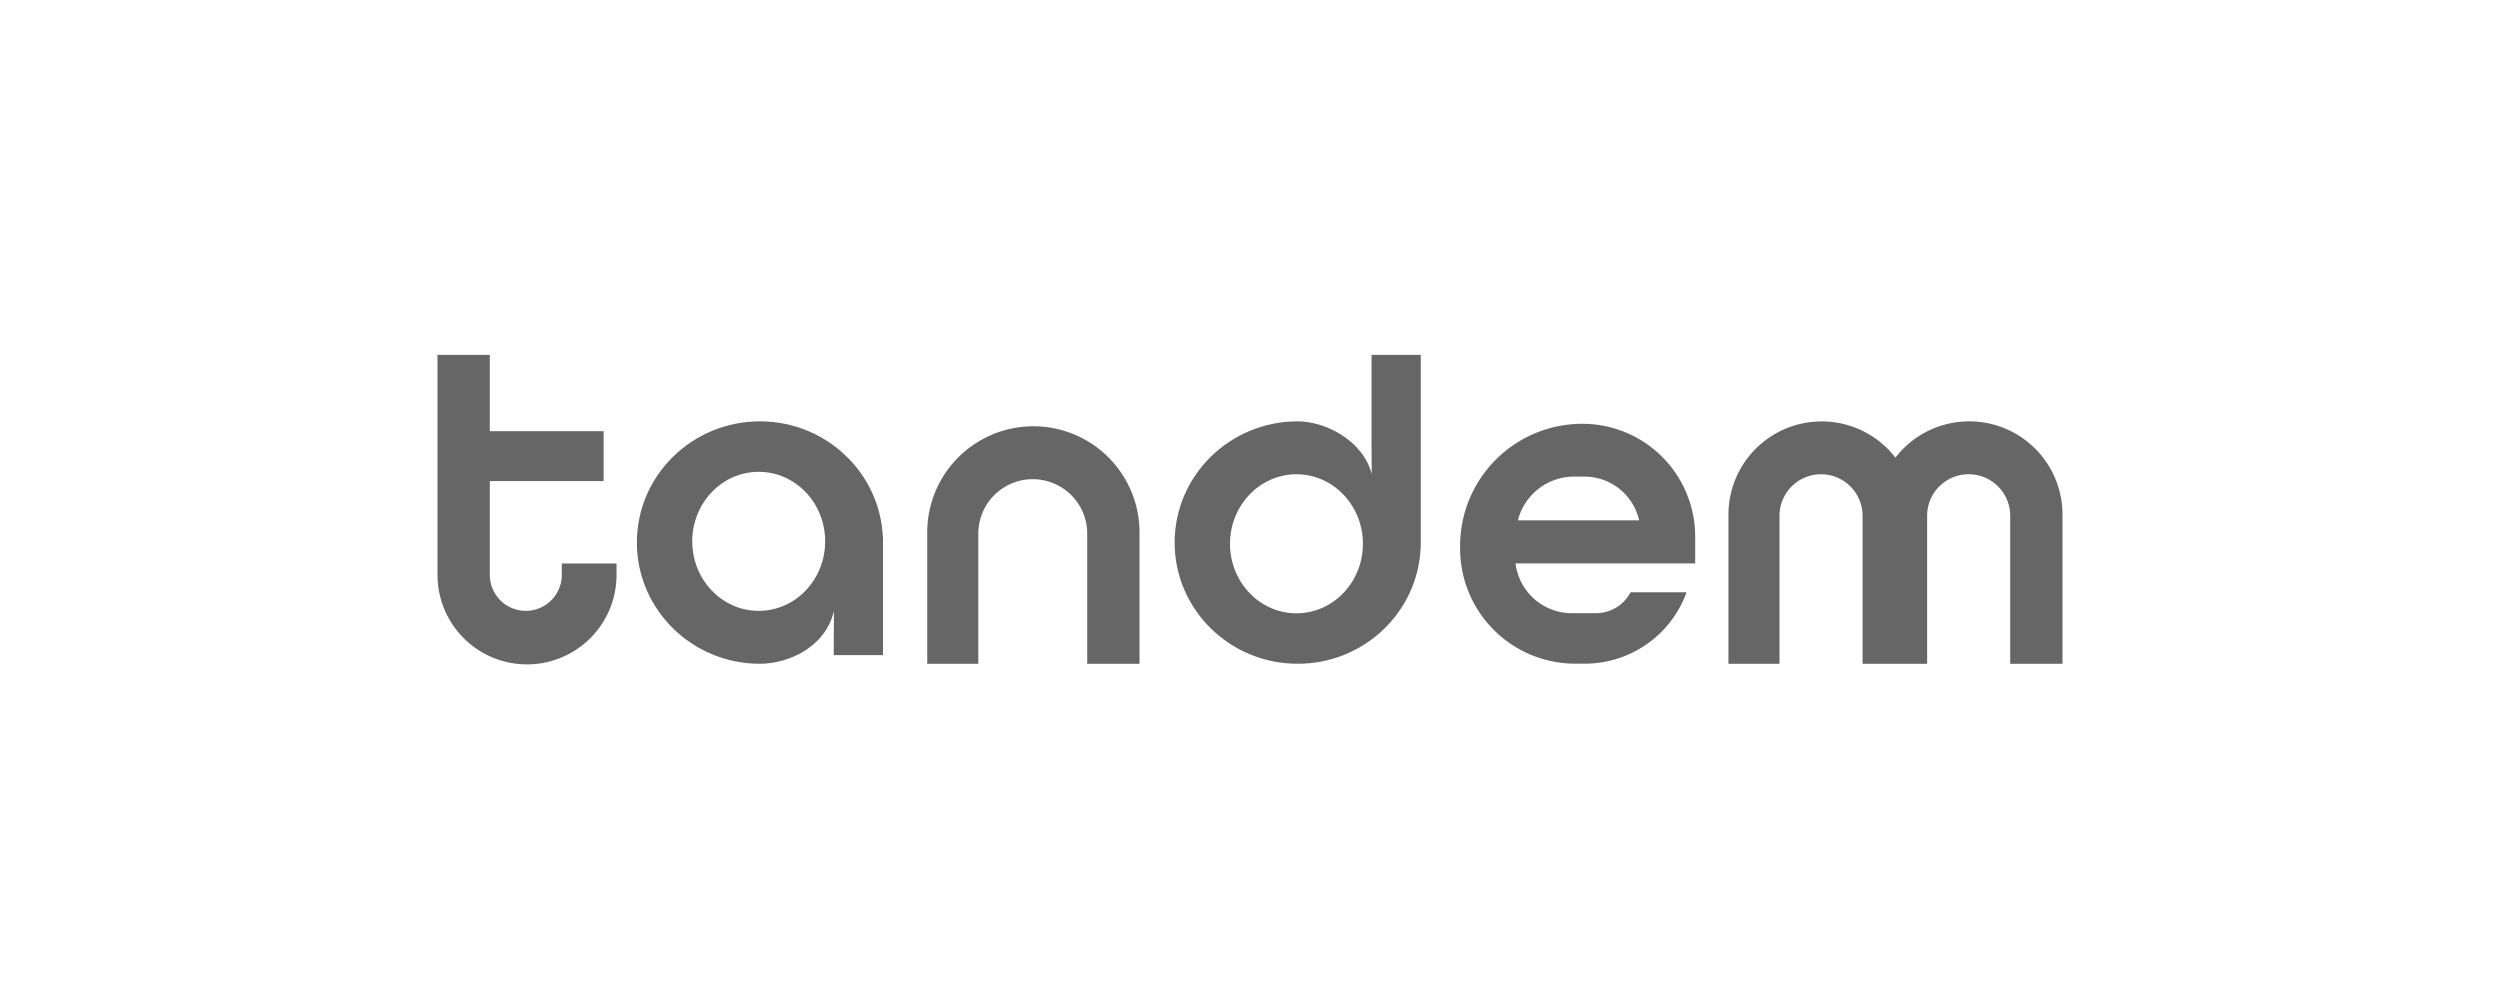
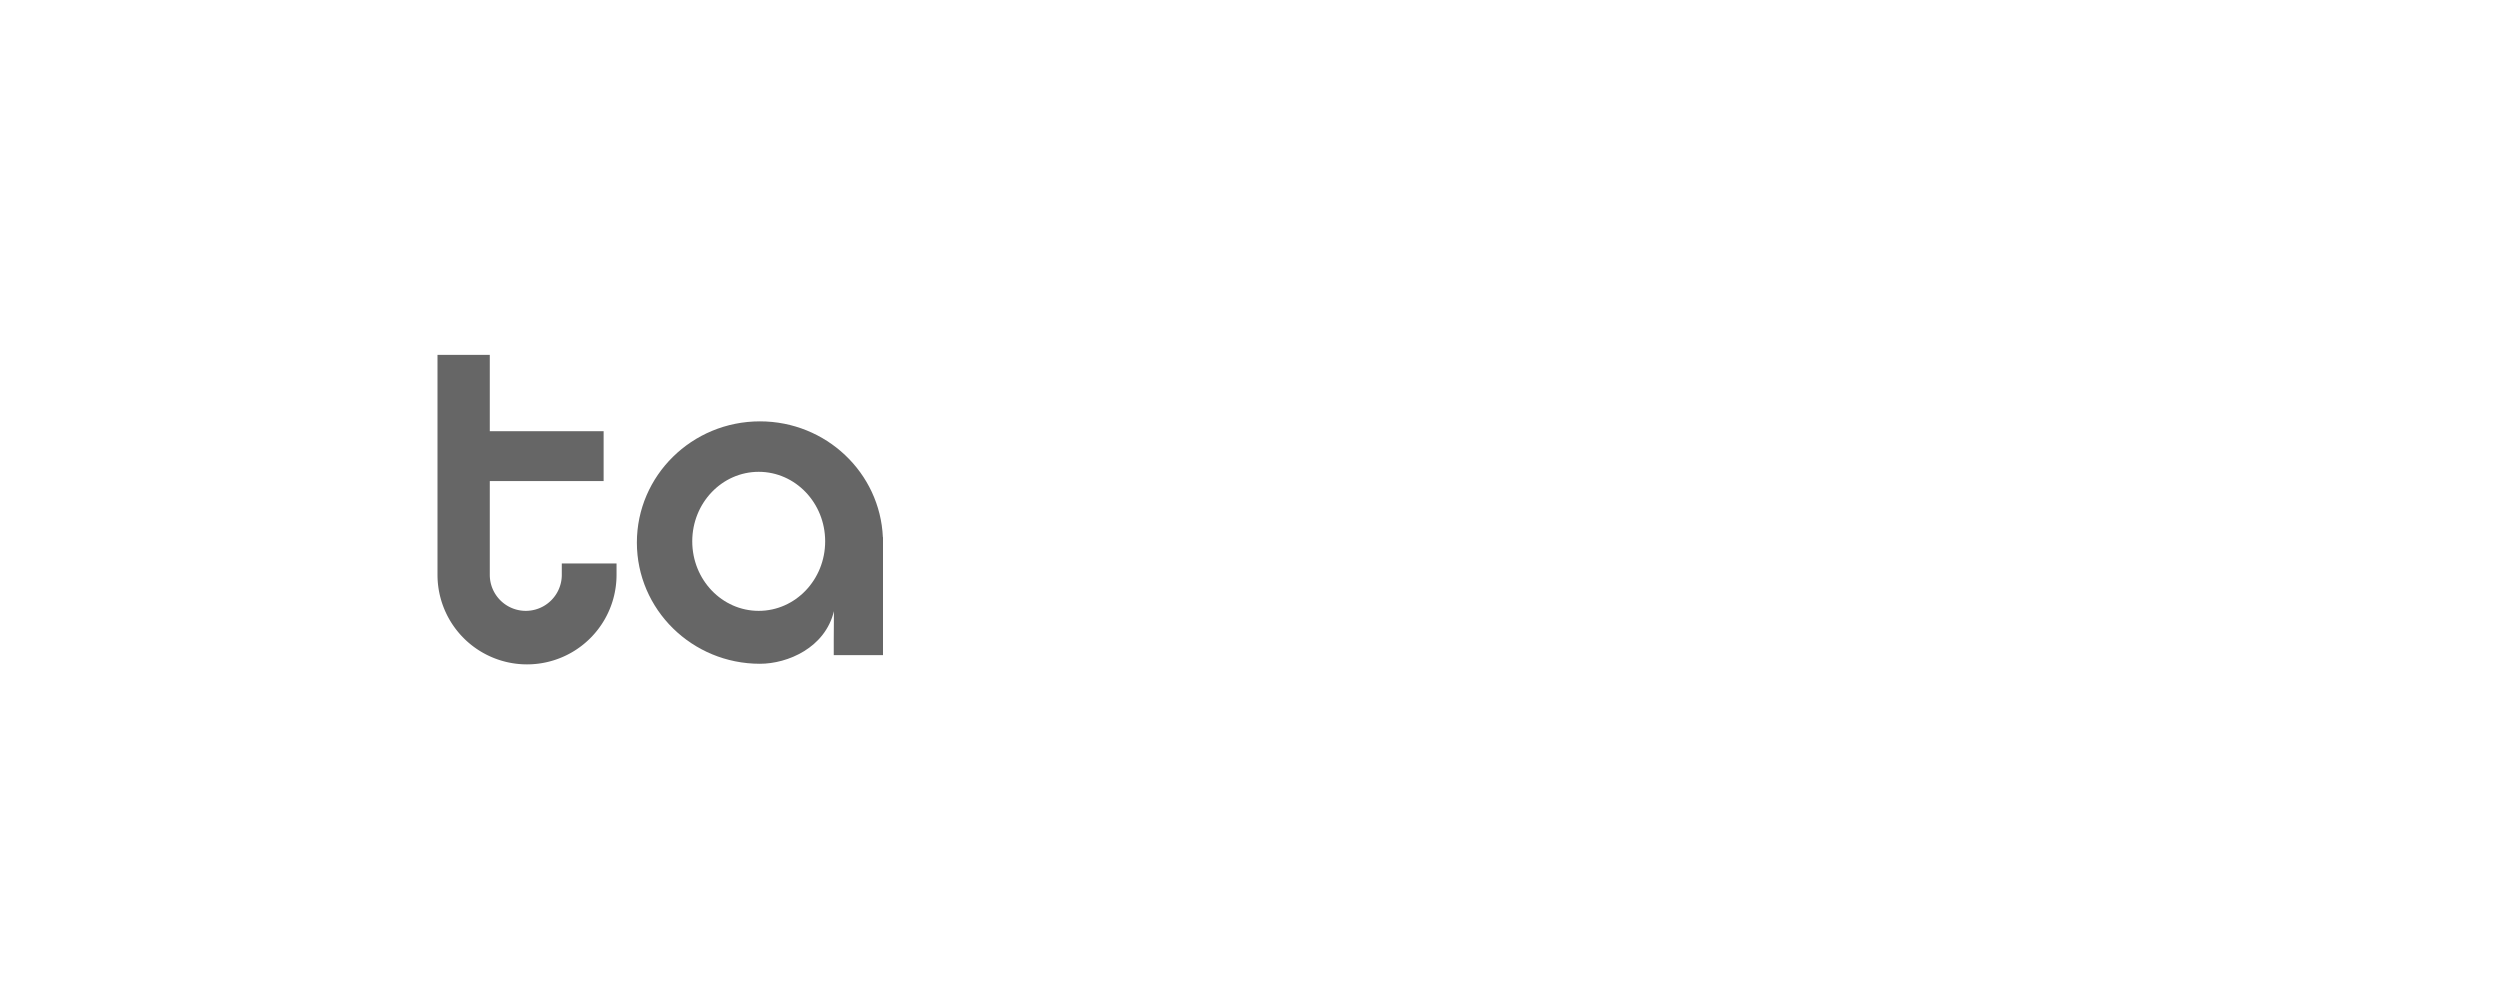
<svg xmlns="http://www.w3.org/2000/svg" width="120" height="48" fill="none">
  <path fill="#666" d="M21 17.035h2.51v3.662h5.464v2.393H23.51v4.503a1.728 1.728 0 1 0 3.456 0v-.546h2.628v.546a4.297 4.297 0 1 1-8.594 0V17.035Z" />
  <path fill="#666" fill-rule="evenodd" d="M40.03 29.333c-.422 1.76-2.22 2.528-3.553 2.528-3.262 0-5.907-2.605-5.907-5.818 0-3.213 2.645-5.818 5.907-5.818 3.176 0 5.766 2.469 5.901 5.564l.006-.012v5.67H40.02v-.738l.009-1.376Zm-.422-3.349c0 1.843-1.428 3.337-3.19 3.337s-3.19-1.494-3.19-3.337c0-1.843 1.428-3.337 3.19-3.337s3.19 1.494 3.19 3.337Z" clip-rule="evenodd" />
-   <path fill="#666" d="M44.508 25.556v6.305h2.451v-6.246a2.614 2.614 0 1 1 5.228 0v6.246h2.51v-6.305a5.095 5.095 0 1 0-10.19 0Zm50.017-5.331A4.475 4.475 0 0 1 99 24.7v7.162h-2.51v-7.104a1.994 1.994 0 0 0-3.988 0v7.104h-3.099v-7.104a1.993 1.993 0 0 0-3.987 0v7.104h-2.451V24.7a4.475 4.475 0 0 1 8.016-2.733 4.467 4.467 0 0 1 3.544-1.742Zm-18.455.119a5.412 5.412 0 0 1 5.299 5.41v1.288h-8.624a2.726 2.726 0 0 0 2.706 2.392h1.148c.7 0 1.341-.386 1.668-1.004h2.688a5.194 5.194 0 0 1-4.884 3.426h-.46a5.527 5.527 0 0 1-5.526-5.583v-.127a5.863 5.863 0 0 1 5.986-5.802Zm-.516 2.533a2.78 2.78 0 0 0-2.694 2.098h5.817a2.688 2.688 0 0 0-2.622-2.098h-.5Z" />
-   <path fill="#666" fill-rule="evenodd" d="M65.842 22.753c-.422-1.613-2.219-2.528-3.552-2.528-3.263 0-5.907 2.605-5.907 5.818 0 3.213 2.644 5.818 5.907 5.818 3.175 0 5.766-2.468 5.9-5.564l.006.012v-9.274h-2.362v4.342l.008 1.376Zm-.422 3.35c0-1.844-1.428-3.338-3.19-3.338-1.761 0-3.19 1.494-3.19 3.337 0 1.843 1.429 3.337 3.19 3.337 1.762 0 3.19-1.494 3.19-3.337Z" clip-rule="evenodd" />
</svg>